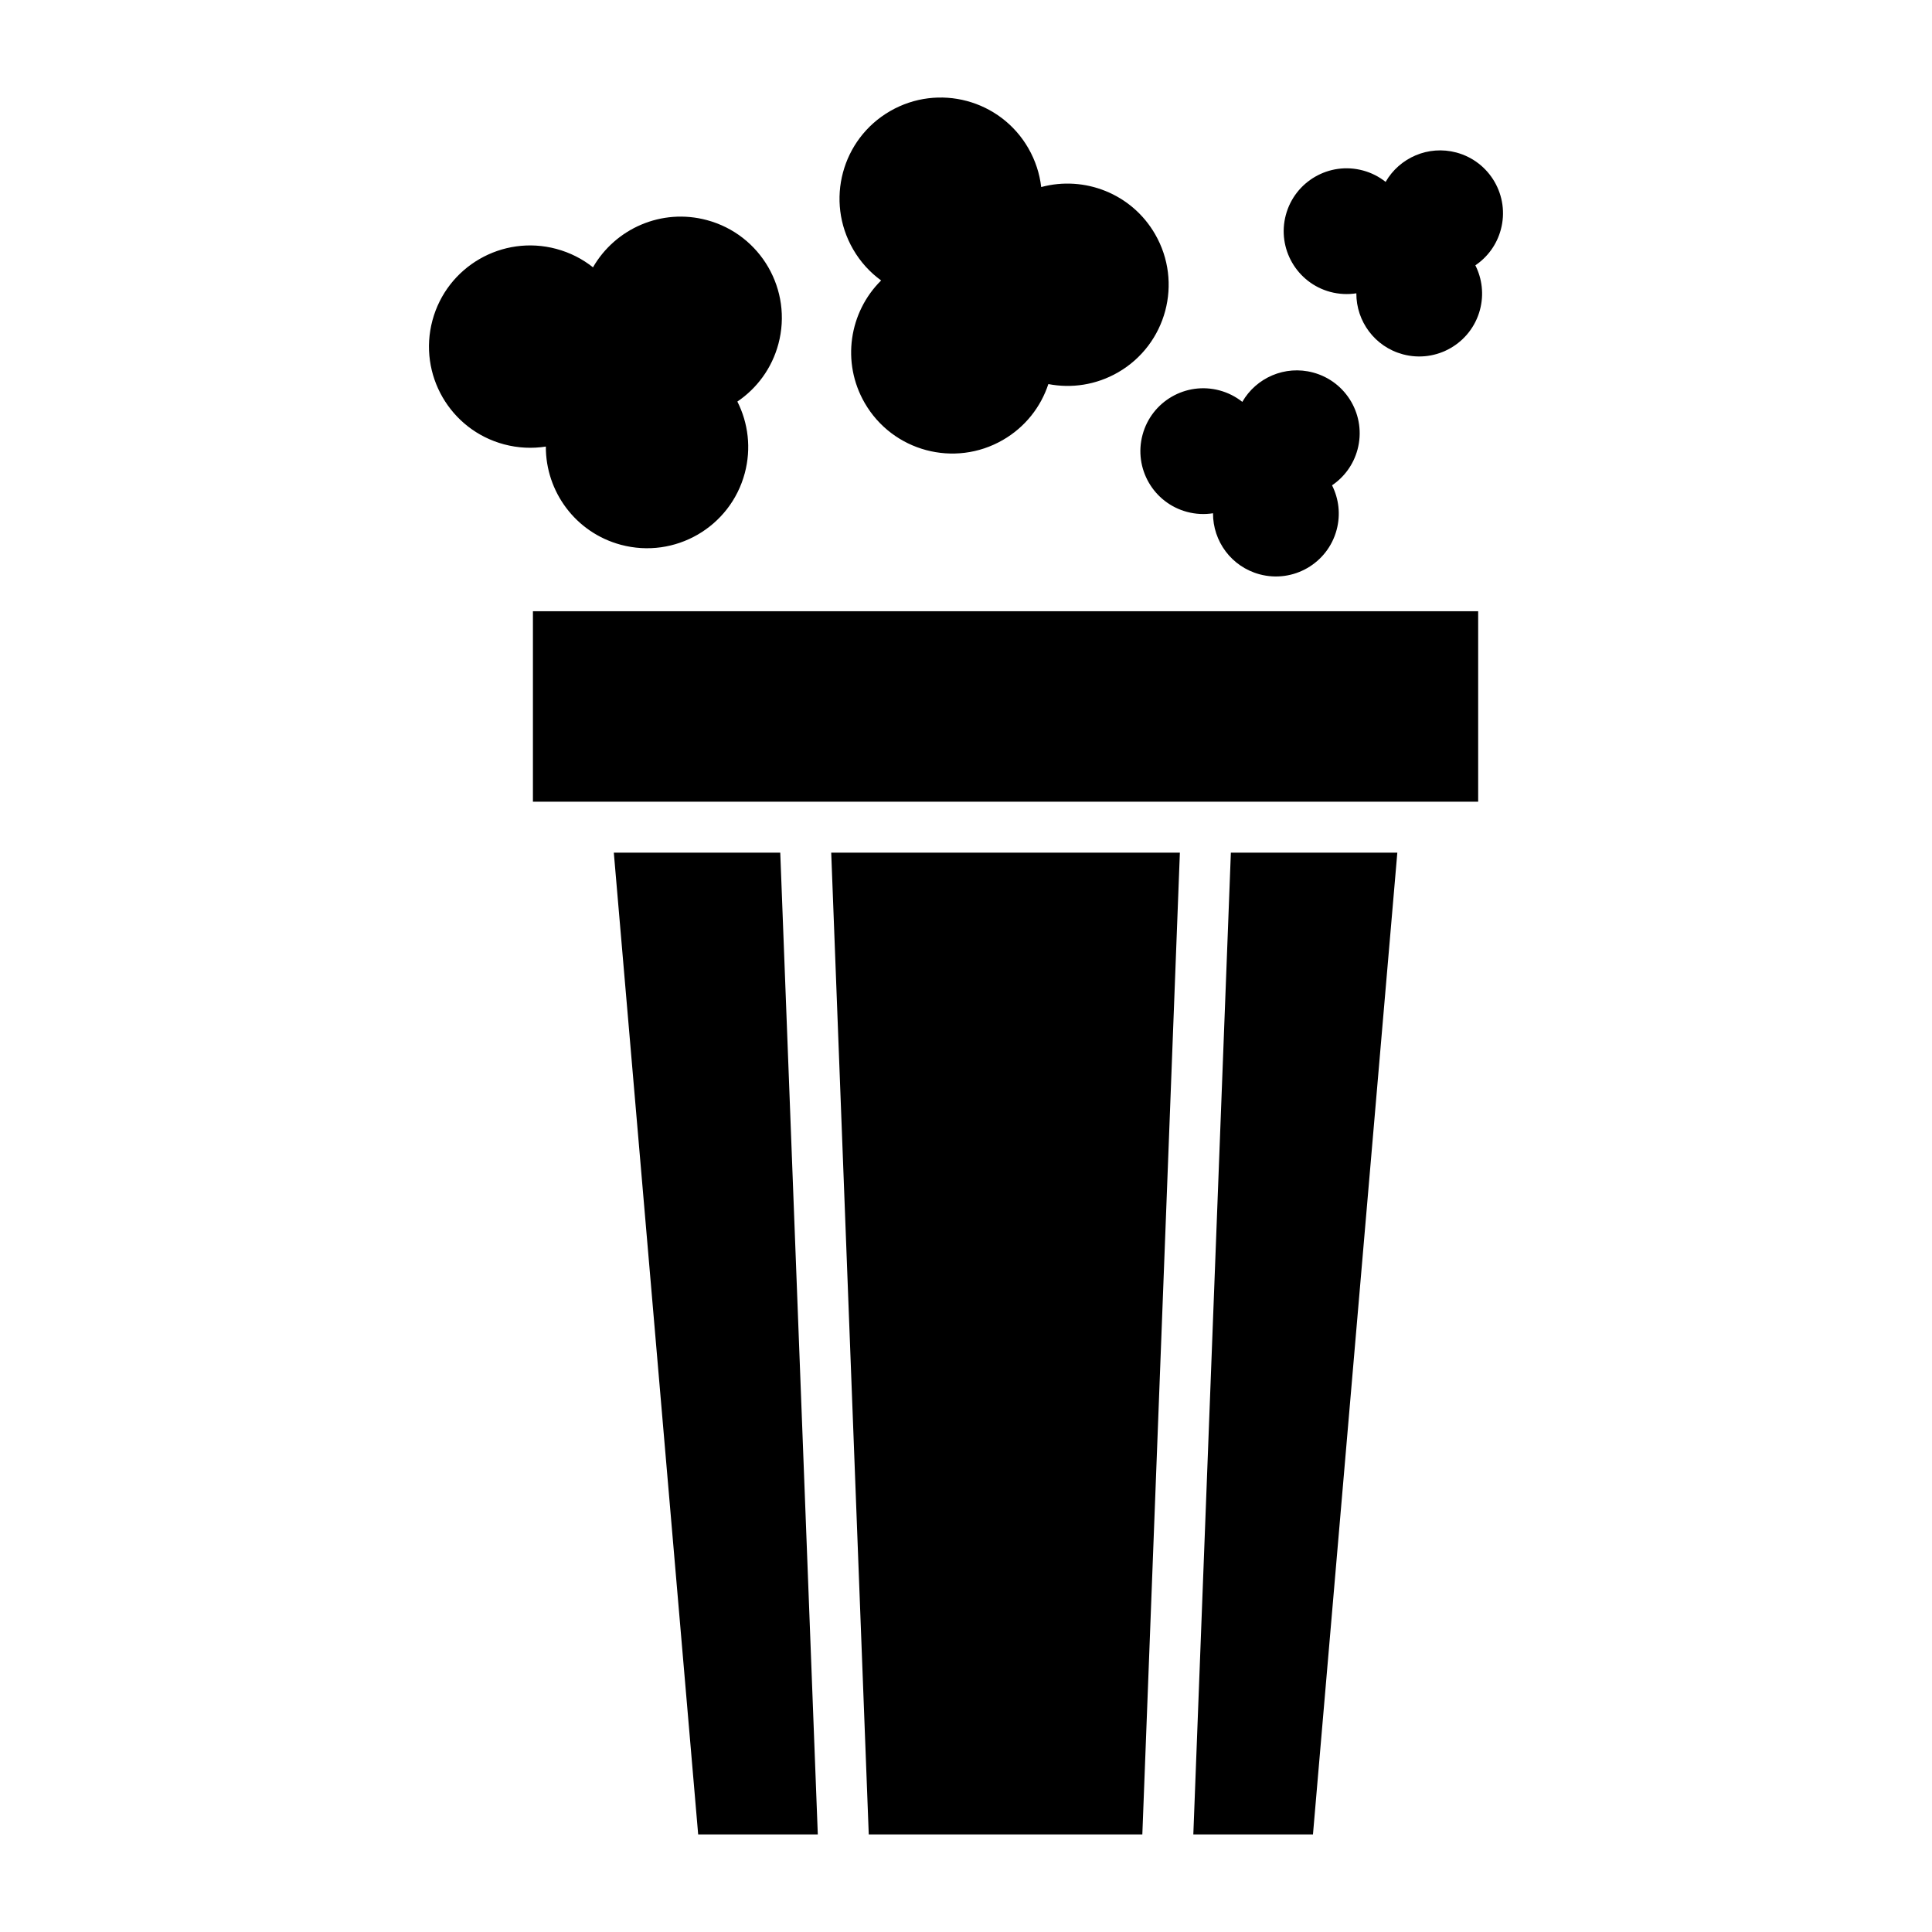
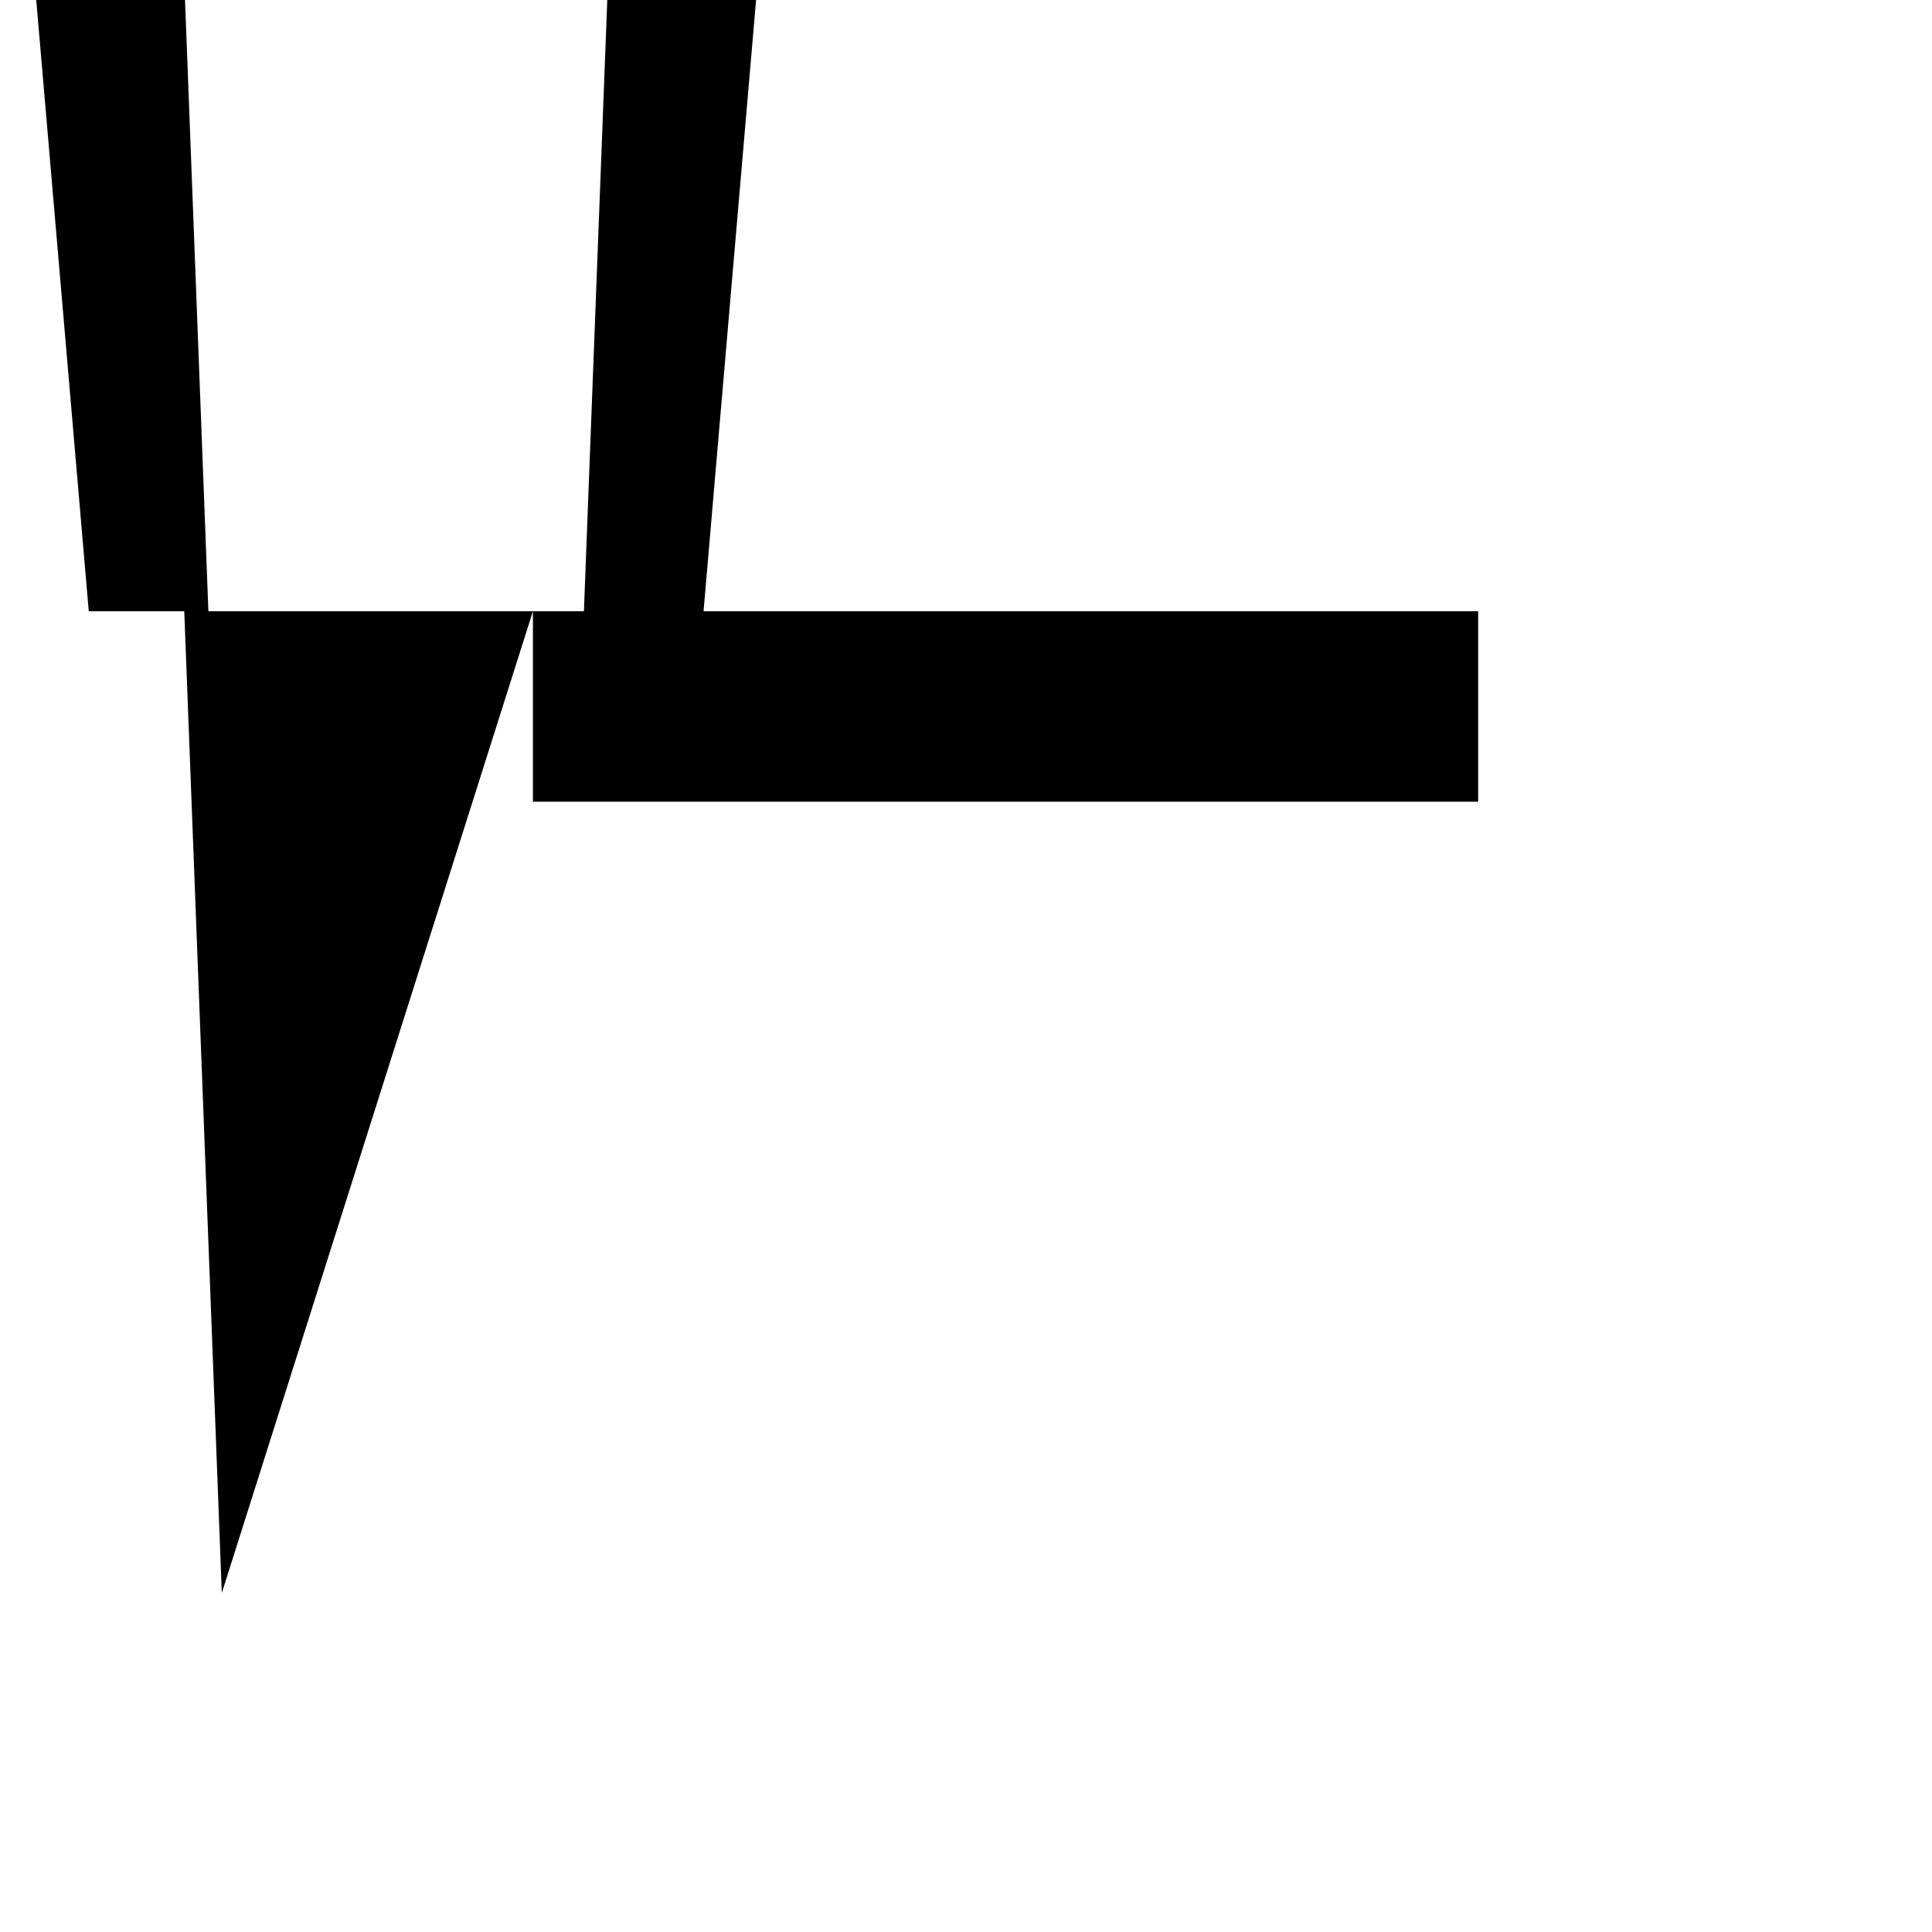
<svg xmlns="http://www.w3.org/2000/svg" fill="#000000" width="800px" height="800px" version="1.1" viewBox="144 144 512 512">
-   <path d="m285.23 305.98h250.5v50.48h-250.5zm161.5 324.16 9.949-260.18h-92.398l9.949 260.18zm58.434-440.97c2.273 0.605 4.309 1.66 6.039 3.035 3.672-6.391 11.301-9.777 18.758-7.785 8.883 2.387 14.164 11.52 11.777 20.406-1.078 4.035-3.547 7.32-6.754 9.484 1.777 3.527 2.316 7.695 1.215 11.812-2.379 8.883-11.516 14.156-20.406 11.777-7.473-2-12.391-8.781-12.348-16.172-2.231 0.352-4.574 0.25-6.902-0.367-8.883-2.387-14.164-11.52-11.781-20.406 2.387-8.891 11.52-14.164 20.406-11.781zm-88.656-5.914c1.891 3.273 3.012 6.785 3.422 10.316 11.441-3.09 23.977 1.73 30.18 12.484 7.41 12.824 3.012 29.219-9.805 36.621-5.82 3.356-12.371 4.289-18.48 3.106-1.988 6.039-6.117 11.391-12.051 14.816-12.824 7.402-29.219 3.012-36.621-9.812-6.223-10.781-4.106-24.094 4.356-32.461-2.945-2.137-5.5-4.914-7.434-8.27-7.402-12.816-3.012-29.211 9.812-36.613 12.824-7.402 29.219-3.012 36.621 9.812zm-125.07 26.707c3.652 0.977 6.926 2.664 9.711 4.879 5.91-10.277 18.184-15.734 30.176-12.516 14.301 3.828 22.789 18.531 18.957 32.828-1.738 6.484-5.719 11.777-10.871 15.262 2.863 5.676 3.731 12.379 1.957 19-3.832 14.301-18.535 22.785-32.836 18.953-12.027-3.227-19.941-14.133-19.875-26.027-3.59 0.566-7.359 0.406-11.098-0.594-14.305-3.832-22.789-18.535-18.957-32.836 3.832-14.301 18.531-22.785 32.836-18.953zm175.75 37.5c2.266 0.605 4.301 1.66 6.039 3.035 3.672-6.391 11.301-9.777 18.75-7.777 8.891 2.379 14.164 11.516 11.781 20.406-1.082 4.027-3.551 7.32-6.754 9.484 1.773 3.523 2.316 7.695 1.215 11.805-2.379 8.891-11.52 14.164-20.406 11.781-7.481-2.004-12.395-8.789-12.352-16.18-2.231 0.352-4.574 0.258-6.898-0.367-8.891-2.379-14.164-11.52-11.781-20.406 2.379-8.891 11.516-14.164 20.406-11.781zm24.762 382.68 22.355-260.18h-44.113l-9.949 260.18zm-141.17-260.18h-44.113l22.355 260.18h31.703l-9.949-260.18z" fill-rule="evenodd" />
+   <path d="m285.23 305.98h250.5v50.48h-250.5zh-92.398l9.949 260.18zm58.434-440.97c2.273 0.605 4.309 1.66 6.039 3.035 3.672-6.391 11.301-9.777 18.758-7.785 8.883 2.387 14.164 11.52 11.777 20.406-1.078 4.035-3.547 7.32-6.754 9.484 1.777 3.527 2.316 7.695 1.215 11.812-2.379 8.883-11.516 14.156-20.406 11.777-7.473-2-12.391-8.781-12.348-16.172-2.231 0.352-4.574 0.25-6.902-0.367-8.883-2.387-14.164-11.52-11.781-20.406 2.387-8.891 11.52-14.164 20.406-11.781zm-88.656-5.914c1.891 3.273 3.012 6.785 3.422 10.316 11.441-3.09 23.977 1.73 30.18 12.484 7.41 12.824 3.012 29.219-9.805 36.621-5.82 3.356-12.371 4.289-18.48 3.106-1.988 6.039-6.117 11.391-12.051 14.816-12.824 7.402-29.219 3.012-36.621-9.812-6.223-10.781-4.106-24.094 4.356-32.461-2.945-2.137-5.5-4.914-7.434-8.27-7.402-12.816-3.012-29.211 9.812-36.613 12.824-7.402 29.219-3.012 36.621 9.812zm-125.07 26.707c3.652 0.977 6.926 2.664 9.711 4.879 5.91-10.277 18.184-15.734 30.176-12.516 14.301 3.828 22.789 18.531 18.957 32.828-1.738 6.484-5.719 11.777-10.871 15.262 2.863 5.676 3.731 12.379 1.957 19-3.832 14.301-18.535 22.785-32.836 18.953-12.027-3.227-19.941-14.133-19.875-26.027-3.59 0.566-7.359 0.406-11.098-0.594-14.305-3.832-22.789-18.535-18.957-32.836 3.832-14.301 18.531-22.785 32.836-18.953zm175.75 37.5c2.266 0.605 4.301 1.66 6.039 3.035 3.672-6.391 11.301-9.777 18.75-7.777 8.891 2.379 14.164 11.516 11.781 20.406-1.082 4.027-3.551 7.32-6.754 9.484 1.773 3.523 2.316 7.695 1.215 11.805-2.379 8.891-11.52 14.164-20.406 11.781-7.481-2.004-12.395-8.789-12.352-16.18-2.231 0.352-4.574 0.258-6.898-0.367-8.891-2.379-14.164-11.52-11.781-20.406 2.379-8.891 11.516-14.164 20.406-11.781zm24.762 382.68 22.355-260.18h-44.113l-9.949 260.18zm-141.17-260.18h-44.113l22.355 260.18h31.703l-9.949-260.18z" fill-rule="evenodd" />
</svg>